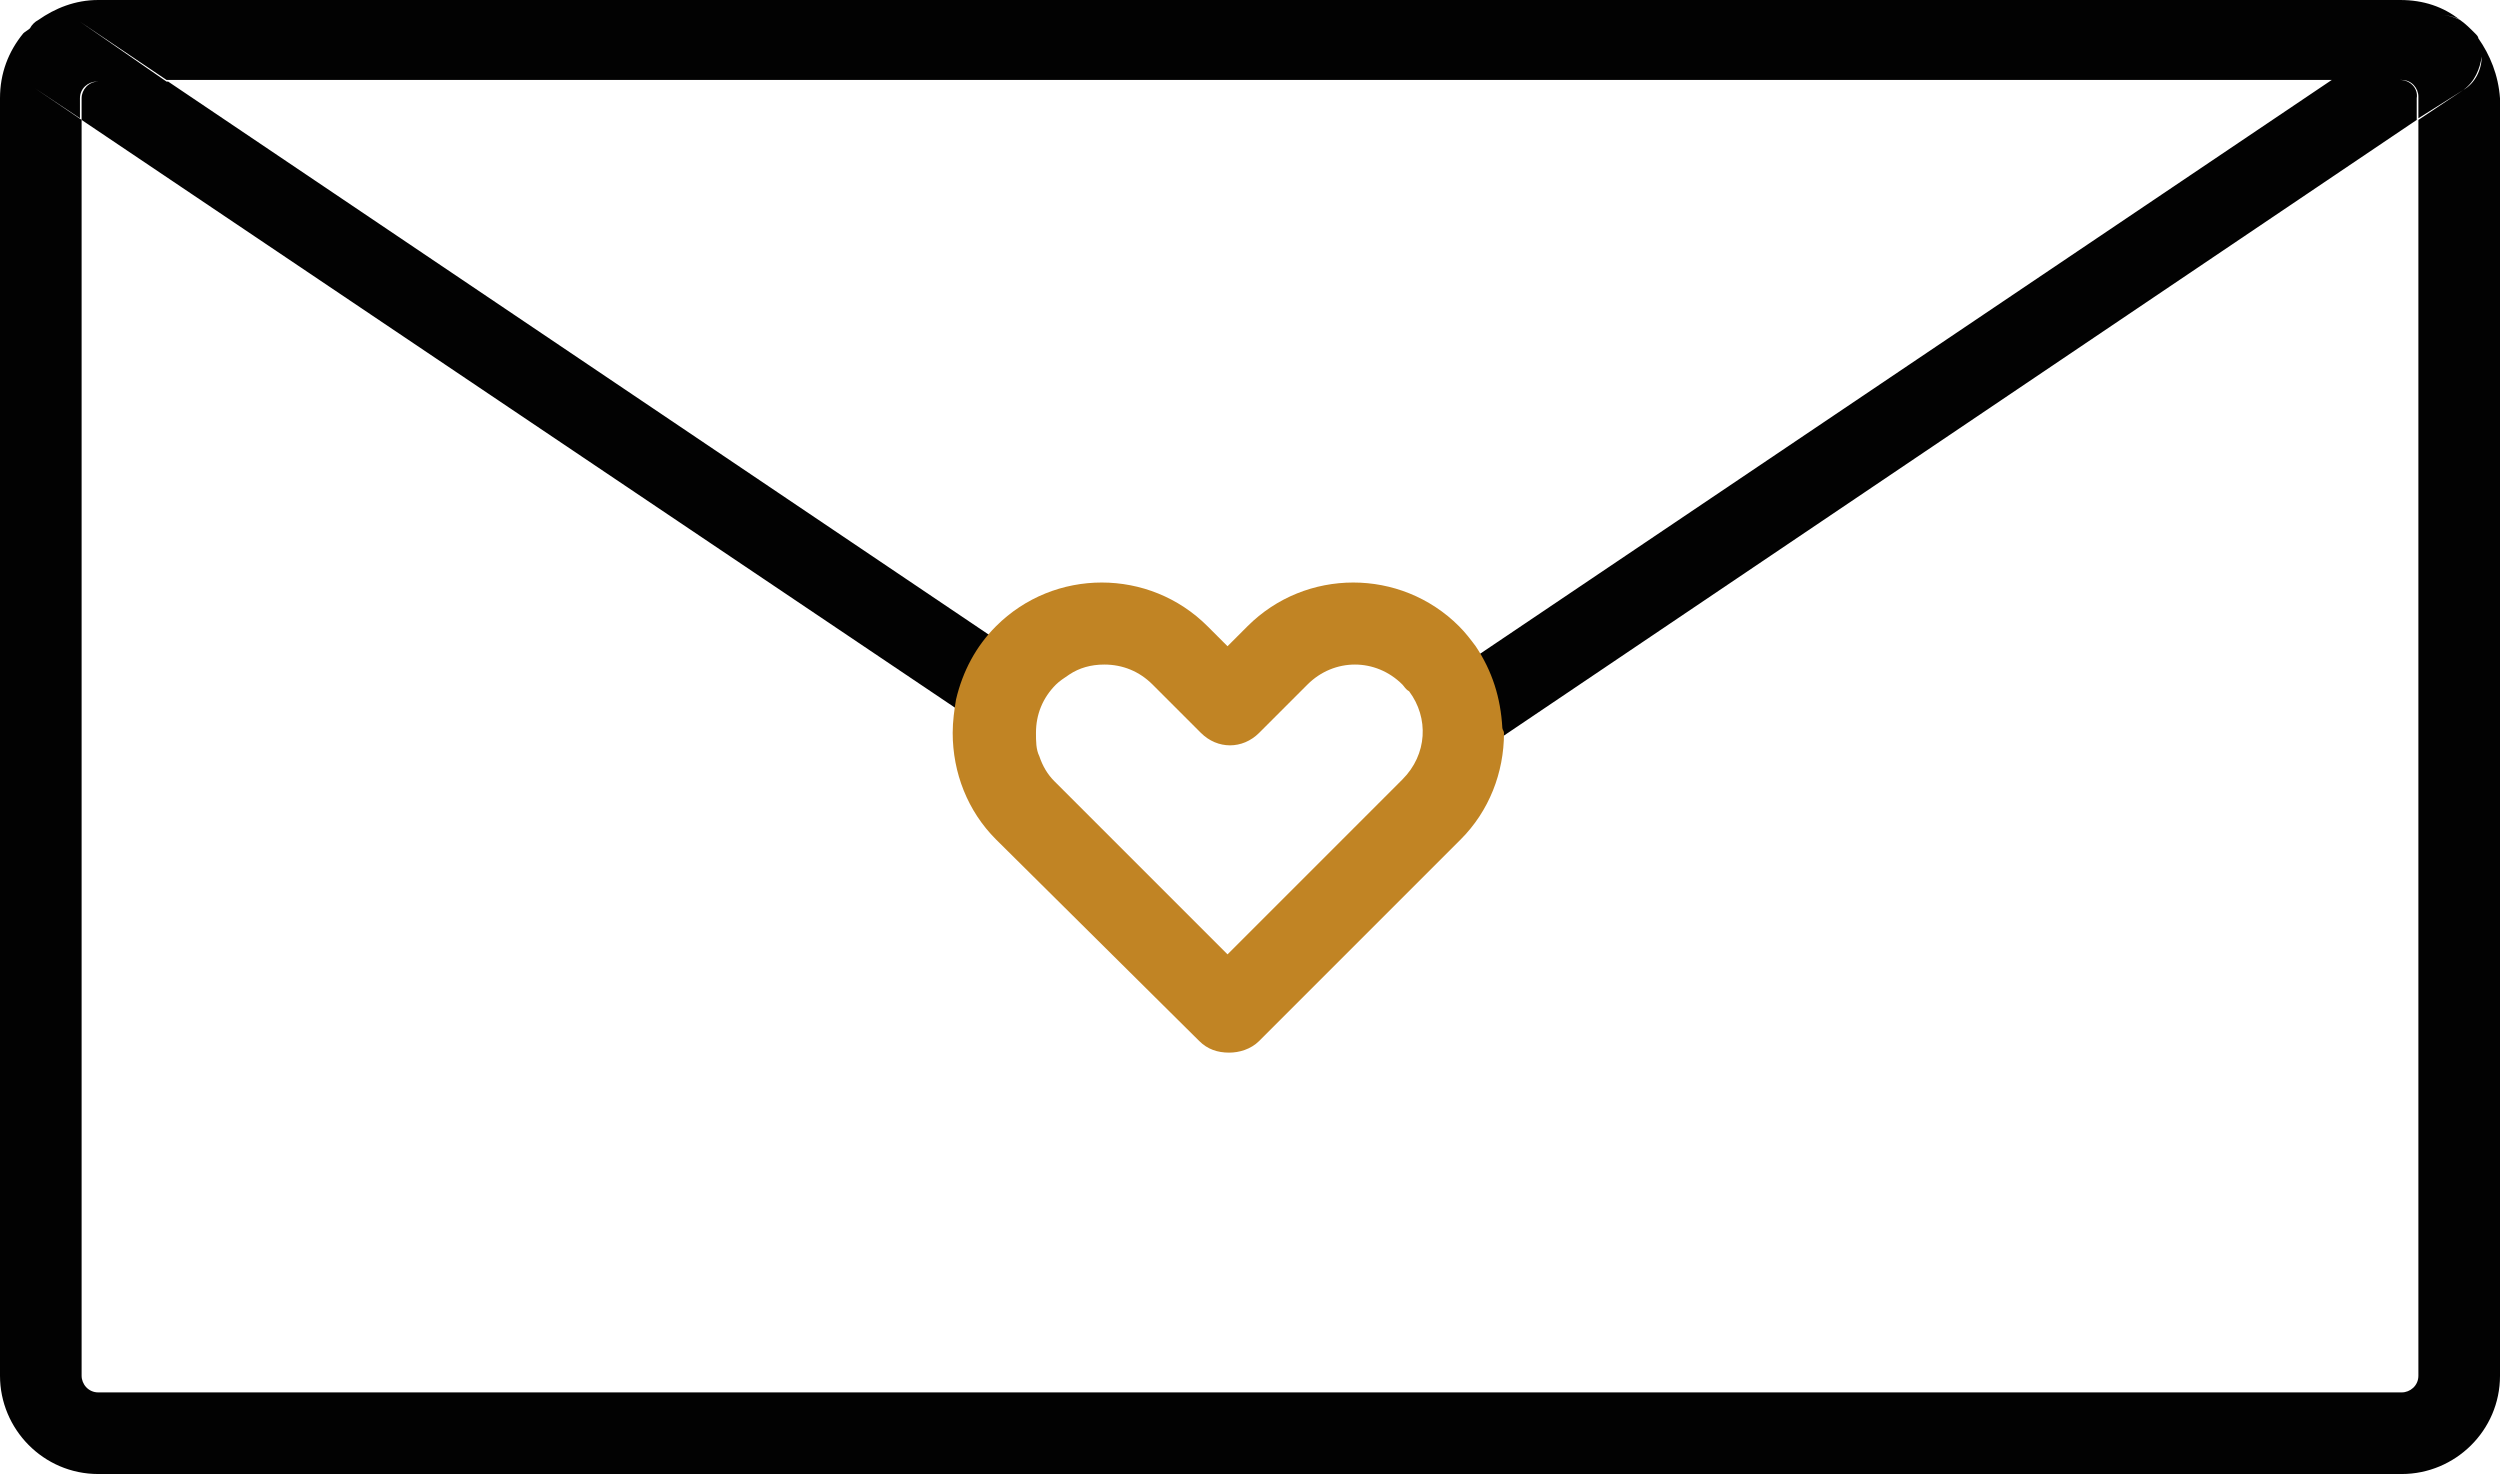
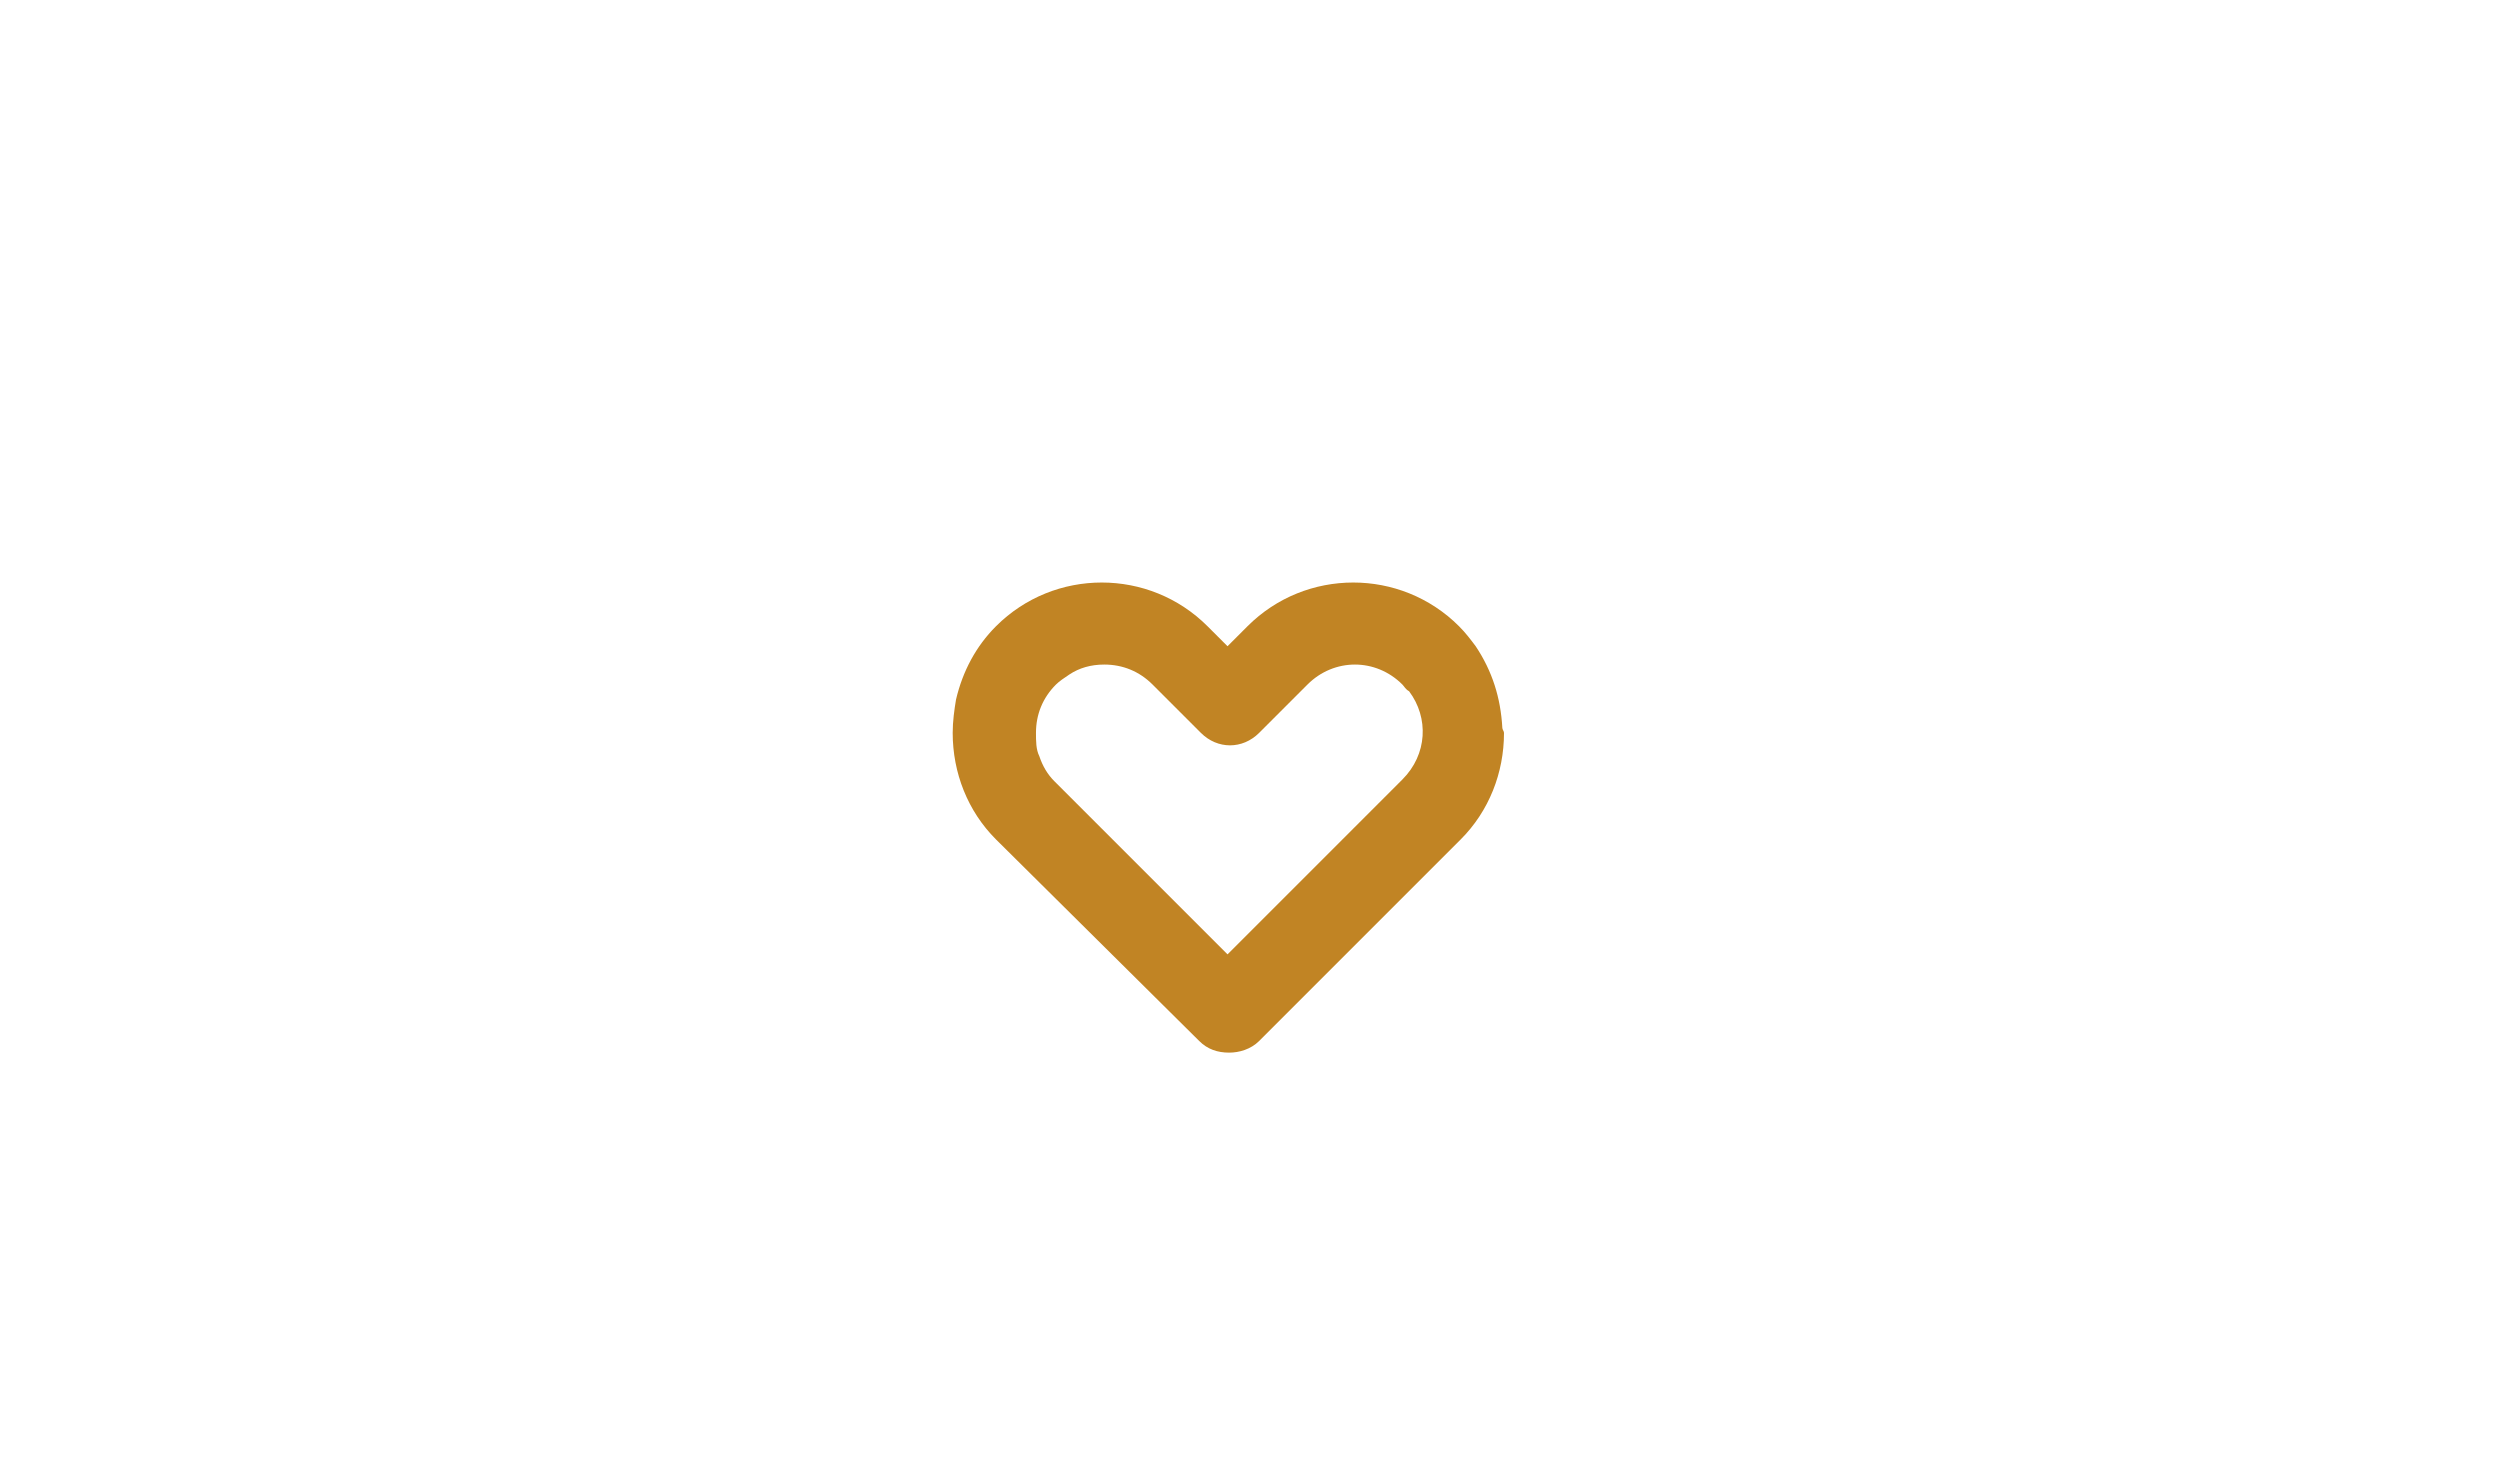
<svg xmlns="http://www.w3.org/2000/svg" fill="#000000" height="88.5" preserveAspectRatio="xMidYMid meet" version="1" viewBox="0.0 0.0 150.1 88.5" width="150.1" zoomAndPan="magnify">
  <path d="M60.1,38.6c3.4-3.4,9-3.4,12.4,0l1.2,1.1l1.2-1.1c3.4-3.4,9-3.4,12.4,0c0.4,0.4,0.7,0.7,1,1.1L140,4.8H10.1 L60.1,38.6L60.1,38.6z" fill="none" />
  <path d="M89.8,44.8c0,2.3-0.9,4.6-2.6,6.2L75.4,62.9c-0.5,0.5-1.1,0.7-1.7,0.7s-1.2-0.2-1.7-0.7L60.1,51 c-1.7-1.7-2.6-3.9-2.6-6.2c0-0.7,0.1-1.3,0.2-2L4.8,7.2v75.4c0,0.6,0.5,1,1,1h138.3c0.6,0,1-0.5,1-1V7.2L89.8,44.5 C89.8,44.6,89.8,44.7,89.8,44.8z" fill="none" />
  <g id="change1_1">
-     <path d="M148.8,2.3c0-0.1-0.1-0.2-0.2-0.3c-0.3-0.3-0.6-0.6-0.9-0.8c-0.4-0.2-0.8-0.3-1.2-0.3c0.4,0,0.9,0.1,1.2,0.3 c-1-0.8-2.2-1.2-3.6-1.2H5.9C4.5,0,3.3,0.5,2.3,1.2C2.1,1.3,1.9,1.5,1.8,1.7C1.7,1.8,1.5,1.9,1.4,2C0.5,3.1,0,4.4,0,5.9v76.7 c0,3.2,2.6,5.9,5.9,5.9h138.3c3.2,0,5.9-2.6,5.9-5.9V5.9C150,4.5,149.5,3.3,148.8,2.3z M147.9,5.4l-2.7,1.8v75.4c0,0.6-0.5,1-1,1 H5.9c-0.6,0-1-0.5-1-1V7.2L2.1,5.3l2.7,1.8V5.9c0-0.6,0.5-1,1-1h0.1c-0.6,0-1,0.5-1,1v1.3l52.9,35.6c0.3-1.6,1.1-3.1,2.3-4.2 l-50-33.7H10L4.8,1.3L10,4.8h130L88.2,39.7c1,1.4,1.5,3,1.6,4.8l55.3-37.3V5.9c0.1-0.6-0.4-1.1-1-1.1h0.1c0.6,0,1,0.5,1,1v1.3 L147.9,5.4c0.7-0.5,1-1.3,1.1-2C149,4.2,148.6,5,147.9,5.4z" fill="#020202" />
-   </g>
+     </g>
  <g id="change2_1">
    <path d="M90.2,43.7c-0.1-1.8-0.6-3.4-1.6-4.9c-0.3-0.4-0.6-0.8-1-1.2c-3.5-3.5-9.2-3.5-12.7,0l-1.2,1.2l-1.2-1.2 c-3.5-3.5-9.2-3.5-12.7,0c0,0,0,0,0,0c-1.2,1.2-2,2.7-2.4,4.4c-0.1,0.6-0.2,1.3-0.2,2c0,2.4,0.9,4.7,2.6,6.4L72,62.5 c0.5,0.5,1.1,0.7,1.8,0.7c0.6,0,1.3-0.2,1.8-0.7l12.1-12.1c1.7-1.7,2.6-4,2.6-6.4C90.3,43.9,90.2,43.8,90.2,43.7z M73.7,57.3 L63.3,46.9c-0.4-0.4-0.7-0.9-0.9-1.5c-0.2-0.4-0.2-0.9-0.2-1.4c0-1.1,0.4-2.1,1.2-2.9c0.2-0.2,0.5-0.4,0.8-0.6 c0.6-0.4,1.3-0.6,2.1-0.6c1.1,0,2.1,0.4,2.9,1.2l2.9,2.9c1,1,2.5,1,3.5,0l2.9-2.9c1.6-1.6,4.1-1.6,5.7,0c0.1,0.1,0.2,0.3,0.4,0.4 c1.2,1.6,1.1,3.8-0.4,5.3l-2.9,2.9L73.7,57.3z" fill="#c18424" />
  </g>
</svg>